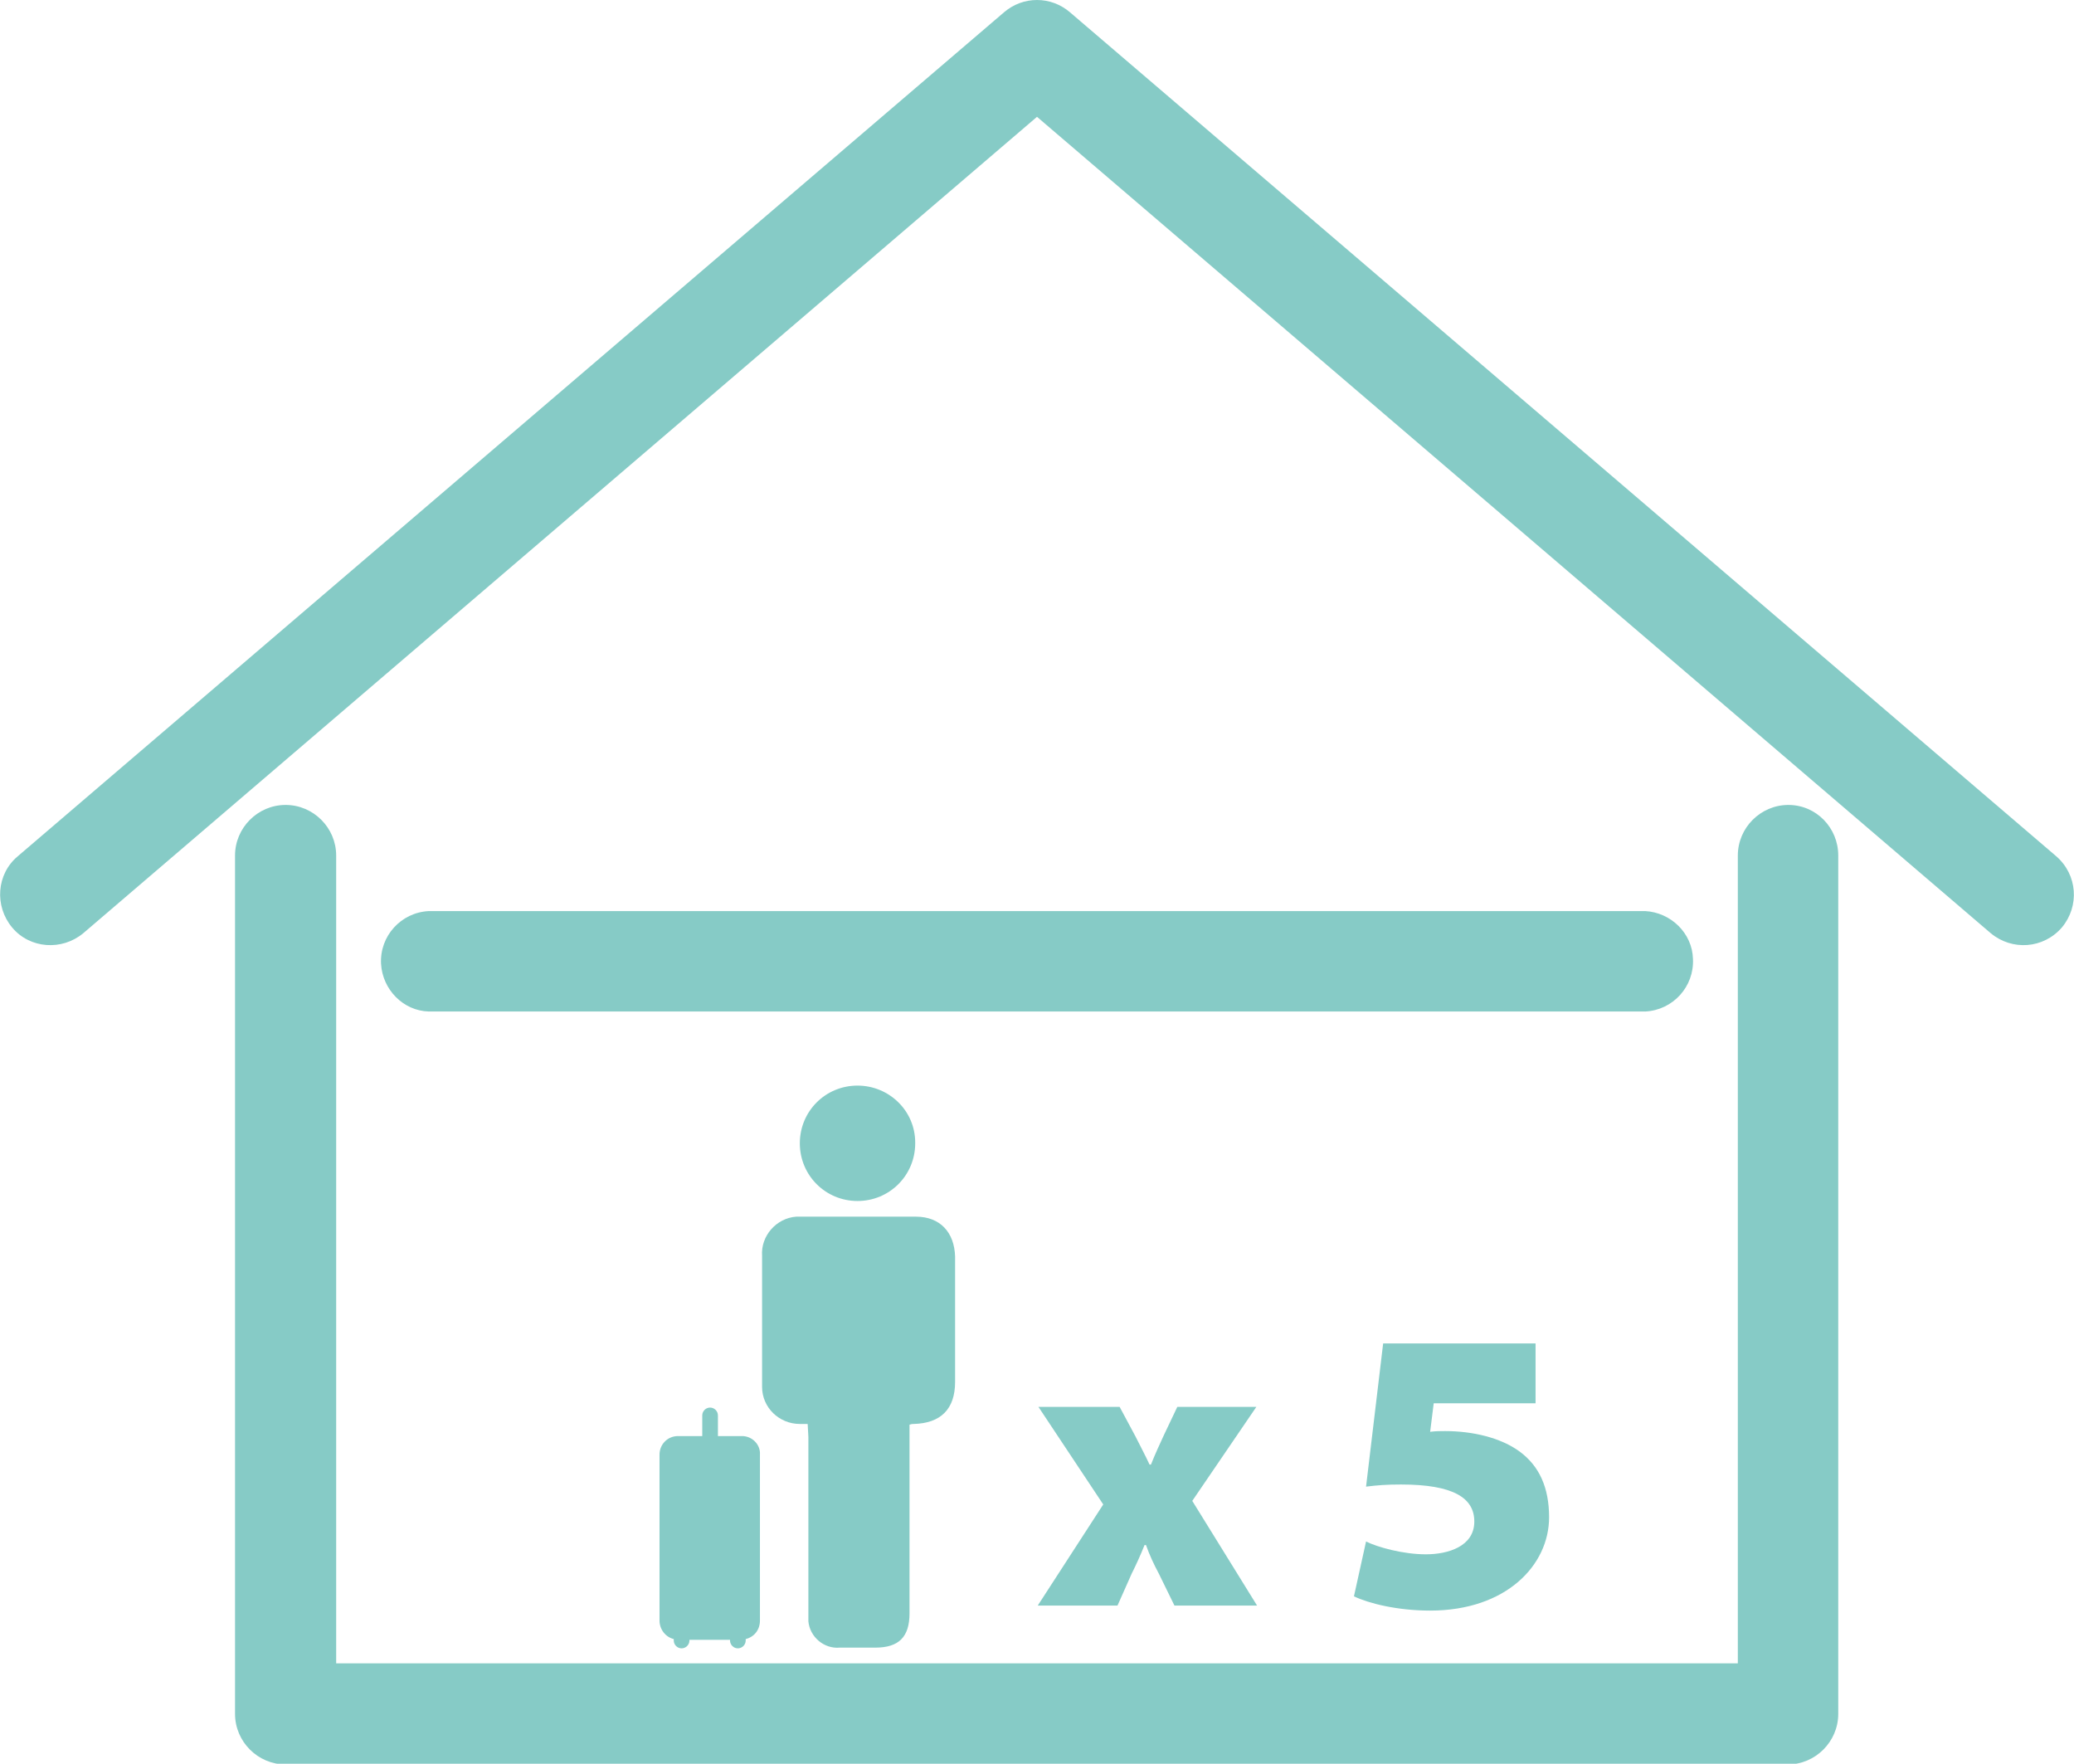
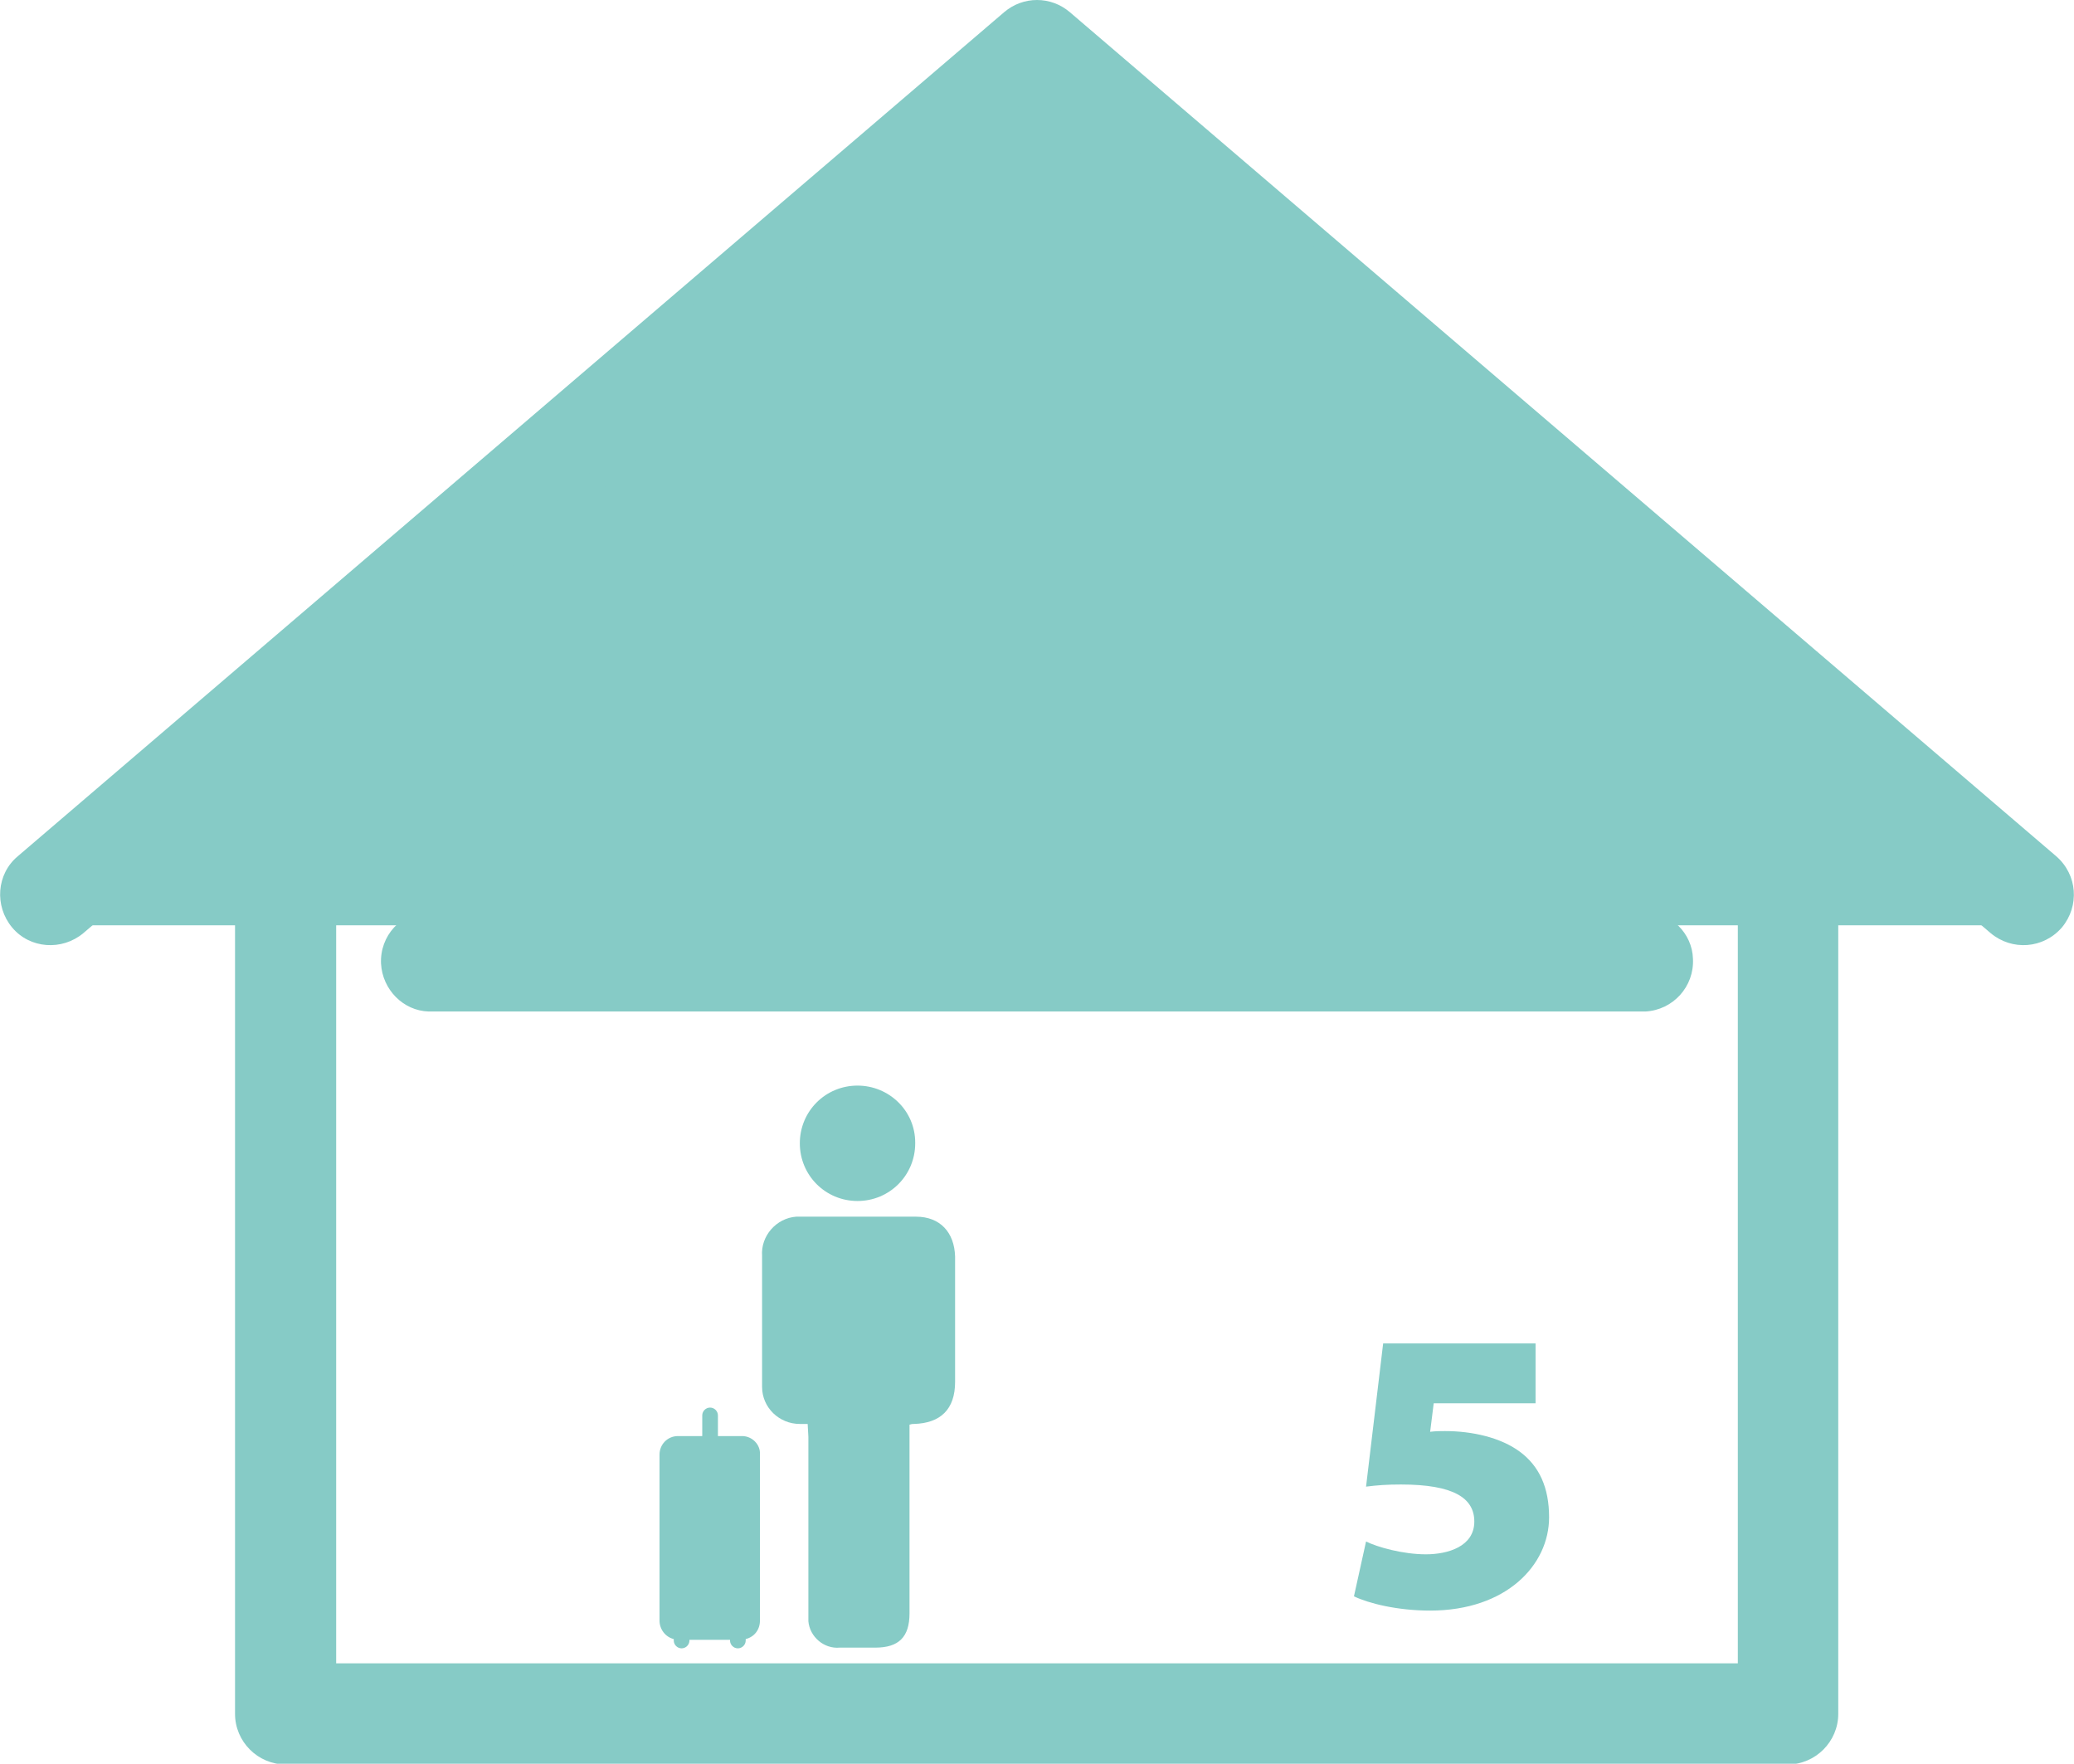
<svg xmlns="http://www.w3.org/2000/svg" version="1.1" id="Layer_1" x="0px" y="0px" viewBox="0 0 291.2 247.6" style="enable-background:new 0 0 291.2 247.6;" xml:space="preserve">
  <style type="text/css"> .st0{fill:#86CBC6;} </style>
  <path class="st0" d="M40.2,246.2c-3.1,0-5.7-2.5-5.7-5.7V120.1c0-3.1,2.5-5.7,5.7-5.7c3.1,0,5.7,2.5,5.7,5.7c0,0,0,0,0,0v114.8 h199.6V120.1c0-3.1,2.5-5.7,5.7-5.7c3.1,0,5.7,2.5,5.7,5.7c0,0,0,0,0,0v120.5c0,3.1-2.5,5.7-5.7,5.7H40.2z" />
  <path class="st0" d="M251.1,115.9c2.3,0,4.3,1.9,4.3,4.3c0,0,0,0,0,0v120.5c0,2.3-1.9,4.3-4.3,4.3c0,0,0,0,0,0H40.2 c-2.3,0-4.3-1.9-4.3-4.3c0,0,0,0,0,0V120.1c0-2.3,1.9-4.2,4.3-4.2c2.3,0,4.2,1.9,4.2,4.2v116.2h202.4V120.1 C246.8,117.8,248.7,115.9,251.1,115.9C251.1,115.9,251.1,115.9,251.1,115.9 M251.1,113c-3.9,0-7.1,3.2-7.1,7.1v113.4H47.2V120.1 c0-3.9-3.2-7.1-7.1-7.1c-3.9,0-7.1,3.2-7.1,7.1v120.5c0,3.9,3.2,7.1,7.1,7.1h210.9c3.9,0,7.1-3.2,7.1-7.1V120.1 C258.1,116.2,255,113,251.1,113L251.1,113z" />
  <path class="st0" d="M40.2,119.6" />
-   <path class="st0" d="M284.1,131.3c-1.4,0-2.7-0.5-3.7-1.4L145.6,14.5L10.8,129.9c-2.4,2-6,1.8-8-0.6s-1.8-6,0.6-8c0,0,0,0,0,0 L141.9,2.8c2.1-1.8,5.2-1.8,7.4,0l138.5,118.5c2.4,2,2.7,5.6,0.6,8C287.4,130.6,285.8,131.3,284.1,131.3z" />
+   <path class="st0" d="M284.1,131.3c-1.4,0-2.7-0.5-3.7-1.4L10.8,129.9c-2.4,2-6,1.8-8-0.6s-1.8-6,0.6-8c0,0,0,0,0,0 L141.9,2.8c2.1-1.8,5.2-1.8,7.4,0l138.5,118.5c2.4,2,2.7,5.6,0.6,8C287.4,130.6,285.8,131.3,284.1,131.3z" />
  <path class="st0" d="M145.6,2.8c1,0,2,0.4,2.8,1l138.5,118.5c1.8,1.5,2,4.2,0.5,6s-4.2,2-6,0.5l0,0L145.6,12.7L9.8,128.8 c-1.8,1.5-4.5,1.3-6-0.5c-1.5-1.8-1.3-4.5,0.5-6c0,0,0,0,0,0L142.8,3.9C143.6,3.2,144.6,2.8,145.6,2.8 M145.6,0 c-1.7,0-3.3,0.6-4.6,1.7L2.5,120.2c-3,2.5-3.3,7-0.8,10s7,3.3,10,0.8l0,0L145.6,16.4L279.5,131c3,2.5,7.4,2.2,10-0.8 c2.5-3,2.2-7.4-0.8-10l0,0L150.2,1.7C148.9,0.6,147.3,0,145.6,0L145.6,0z" />
  <path class="st0" d="M60.2,140.7c-3.1-0.2-5.5-2.9-5.3-6c0.2-2.9,2.5-5.2,5.3-5.3H231c3.1,0.2,5.5,2.9,5.3,6 c-0.2,2.9-2.5,5.2-5.3,5.3H60.2z" />
  <path class="st0" d="M231,130.7c2.3,0.2,4.1,2.3,3.9,4.6c-0.2,2.1-1.8,3.7-3.9,3.9H60.2c-2.3-0.2-4.1-2.3-3.9-4.6 c0.2-2.1,1.8-3.7,3.9-3.9H231 M231,127.9H60.2c-3.9,0.2-6.9,3.5-6.7,7.4c0.2,3.6,3.1,6.6,6.7,6.7H231c3.9-0.2,6.9-3.5,6.7-7.4 C237.6,131,234.6,128.1,231,127.9z" />
  <g>
    <path class="st0" d="M113.4,199.9c-0.5,0-0.8,0-1.1,0c-2.9,0-5.3-2.3-5.3-5.2c0-0.1,0-0.2,0-0.3c0-6,0-12.1,0-18.1 c-0.2-2.8,2-5.3,4.8-5.5c0.2,0,0.4,0,0.6,0c5.4,0,10.8,0,16.2,0c3.4,0,5.4,2.2,5.5,5.6c0,5.9,0,11.8,0,17.6c0,3.8-2,5.8-5.8,5.9 c-0.2,0-0.3,0-0.6,0.1c0,0.5,0,1,0,1.5c0,8.3,0,16.7,0,25c0,3.3-1.5,4.8-4.8,4.8c-1.7,0-3.3,0-5,0c-2.2,0.2-4.2-1.5-4.4-3.7 c0-0.2,0-0.5,0-0.7c0-8.4,0-16.8,0-25.2L113.4,199.9z" />
    <path class="st0" d="M120.4,152.4c4.4,0,8.1,3.5,8.1,8v0.1c0,4.5-3.6,8.1-8.1,8.1s-8.1-3.6-8.1-8.1l0,0 C112.3,156,115.9,152.4,120.4,152.4C120.3,152.4,120.4,152.4,120.4,152.4z" />
    <path class="st0" d="M104.2,201.6h-3.4v-2.9c0-0.6-0.5-1.1-1.1-1.1s-1.1,0.5-1.1,1.1v2.9h-3.4c-1.5,0-2.6,1.2-2.6,2.6v23.3 c0,1.2,0.8,2.3,2,2.6v0.2c0,0.6,0.5,1.1,1.1,1.1s1.1-0.5,1.1-1.1v-0.1h5.7v0.1c0,0.6,0.5,1.1,1.1,1.1s1.1-0.5,1.1-1.1v-0.2 c1.2-0.3,2-1.3,2-2.6v-23.3C106.8,202.8,105.6,201.6,104.2,201.6L104.2,201.6z" />
  </g>
  <g>
-     <path class="st0" d="M157.2,197.5l2.2,4.1c0.7,1.4,1.4,2.7,2,4h0.2c0.6-1.5,1.2-2.8,1.8-4.1l1.9-4h11.1l-9,13.2l9.1,14.7h-11.6 l-2.2-4.5c-0.7-1.3-1.3-2.6-1.8-4h-0.2c-0.6,1.5-1.2,2.8-1.8,4l-2,4.5h-11.2l9.2-14.2l-9.1-13.7H157.2z" />
    <path class="st0" d="M215.7,197h-14.4l-0.5,4c0.8-0.1,1.4-0.1,2.1-0.1c3.8,0,7.8,0.9,10.5,2.9s4.1,5,4.1,9.2 c0,6.7-6,13.1-16.7,13.1c-4.6,0-8.6-1-10.7-2l1.7-7.7c1.6,0.8,5.2,1.8,8.4,1.8c3.1,0,6.8-1.1,6.8-4.6c0-3.3-2.9-5.2-10.3-5.2 c-2,0-3.3,0.1-4.9,0.3l2.4-20.1h21.4V197z" />
  </g>
</svg>